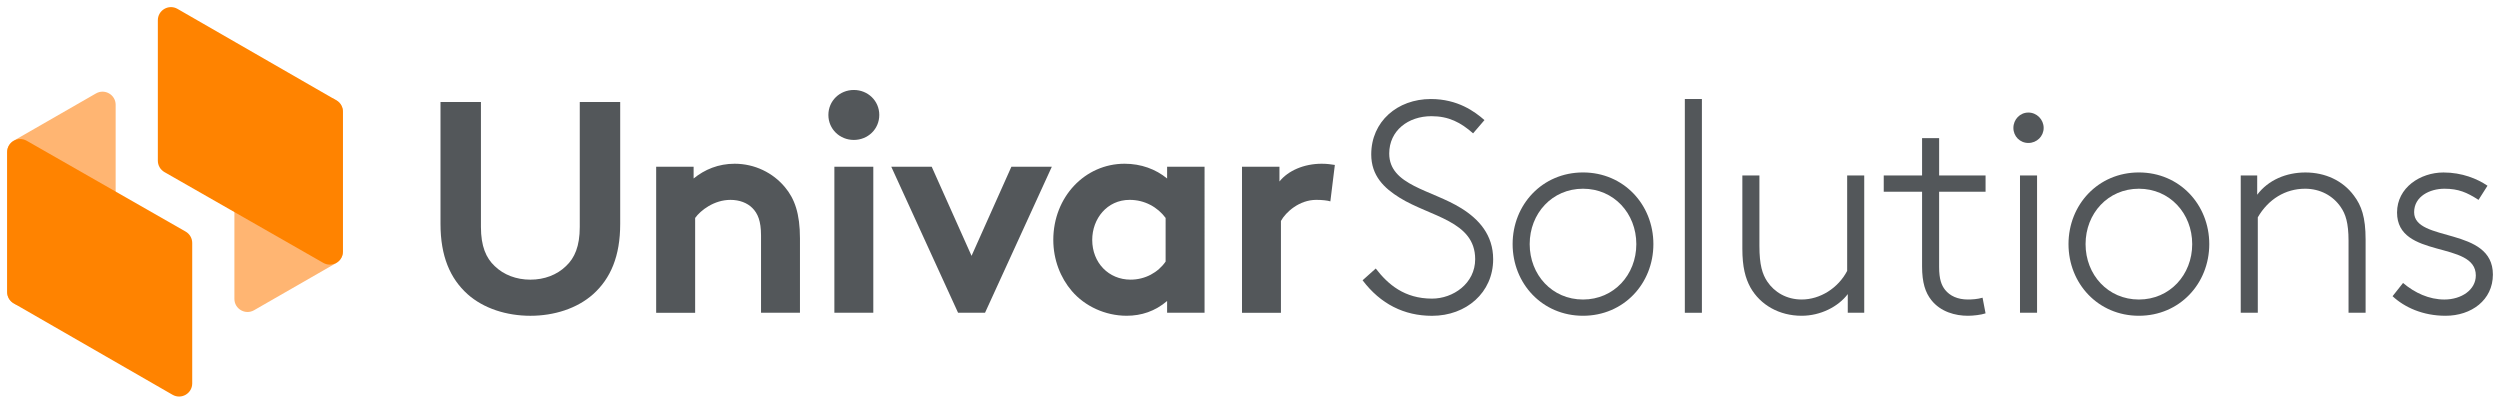
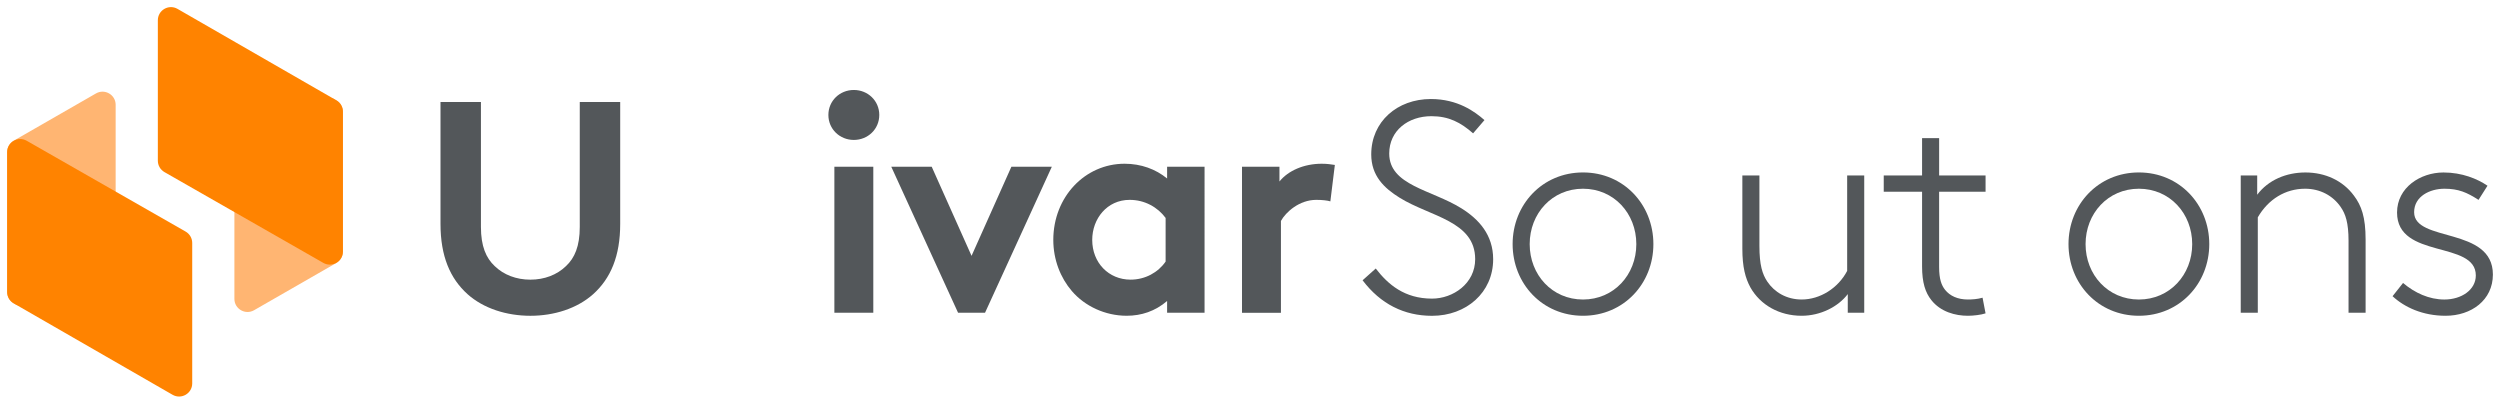
<svg xmlns="http://www.w3.org/2000/svg" xmlns:ns1="http://www.inkscape.org/namespaces/inkscape" xmlns:ns2="http://sodipodi.sourceforge.net/DTD/sodipodi-0.dtd" width="351.869mm" height="56.812mm" viewBox="0 0 351.869 56.812" id="svg2976" ns1:version="0.92.0 r15299" ns2:docname="univar solutions.svg">
  <defs id="defs2970" />
  <g ns1:label="Layer 1" ns1:groupmode="layer" id="layer1" transform="translate(162.462,-119.427)">
    <g transform="translate(-639.159,-229.37)" id="g2968">
      <path id="path2844" d="m 509.688,390.858 v -19.68 c 0,-0.011 0,-0.024 0.003,-0.034 -0.016,-0.659 0.325,-1.296 0.926,-1.64 l 11.581,-6.652 c 0.466,-0.267 0.979,-0.307 1.431,-0.172 l 0.41,0.235 c 0.572,0.331 0.926,0.939 0.926,1.601 v 12.949 c 0,0.011 0,0.024 -0.003,0.034 0.003,0.013 0.003,0.026 0.003,0.04 v 6.668 c 0,0.064 -0.005,0.124 -0.011,0.183 -0.056,0.577 -0.384,1.114 -0.918,1.421 l -11.578,6.649 c -1.233,0.709 -2.77,-0.18 -2.77,-1.601 z" ns1:connector-curvature="0" style="fill:#ffb572;stroke-width:0.265" />
      <path id="path2846" d="m 524.963,384.191 v -19.674 c 0,-0.661 -0.352,-1.273 -0.926,-1.601 l -22.357,-12.869 c -1.233,-0.709 -2.768,0.18 -2.768,1.601 v 19.767 c 0,0.661 0.355,1.275 0.931,1.603 l 22.357,12.777 c 1.23,0.704 2.762,-0.185 2.762,-1.603" ns1:connector-curvature="0" style="fill:#ff8300;stroke-width:0.265" />
      <path id="path2848" d="m 492.975,363.55 v 19.68 c 0,0.011 0,0.024 -0.003,0.034 0.016,0.659 -0.325,1.296 -0.926,1.64 l -11.581,6.652 c -0.466,0.267 -0.979,0.307 -1.431,0.172 l -0.41,-0.235 c -0.572,-0.331 -0.926,-0.939 -0.926,-1.601 v -12.949 c 0,-0.011 0,-0.024 0.003,-0.034 -0.003,-0.013 -0.003,-0.026 -0.003,-0.04 v -6.668 c 0,-0.064 0.005,-0.124 0.011,-0.183 0.056,-0.577 0.384,-1.114 0.918,-1.421 l 11.578,-6.649 c 1.233,-0.709 2.77,0.18 2.77,1.601 z" ns1:connector-curvature="0" style="fill:#ffb572;stroke-width:0.265" />
      <path ns1:connector-curvature="0" d="m 542.491,390.189 c -2.445,-2.204 -3.794,-5.339 -3.794,-9.874 v -17.158 h 5.691 v 17.584 c 0,2.712 0.717,4.366 1.939,5.509 1.265,1.228 3.035,1.908 5.016,1.908 1.982,0 3.752,-0.677 5.016,-1.908 1.222,-1.143 1.939,-2.797 1.939,-5.509 v -17.584 h 5.691 v 17.161 c 0,4.535 -1.349,7.67 -3.794,9.874 -2.275,2.035 -5.522,3.051 -8.853,3.051 -3.331,-0.003 -6.578,-1.019 -8.853,-3.053" id="path2850" style="fill:#53575a;stroke-width:0.265" />
-       <path ns1:connector-curvature="0" d="m 569.05,392.816 v -20.55 h 5.271 v 1.654 c 1.558,-1.273 3.498,-2.077 5.776,-2.077 2.823,0 5.397,1.27 7.083,3.305 1.349,1.609 2.109,3.686 2.109,7.202 v 10.467 h -5.48 v -10.89 c 0,-2.035 -0.463,-3.093 -1.222,-3.855 -0.717,-0.72 -1.812,-1.143 -3.077,-1.143 -2.318,0 -4.215,1.482 -4.974,2.543 v 13.348 h -5.485 z" id="path2852" style="fill:#53575a;stroke-width:0.265" />
      <path ns1:connector-curvature="0" d="m 599.612,392.816 h -5.48 v -20.55 h 5.48 z m -2.741,-31.356 c 1.982,0 3.582,1.527 3.582,3.516 0,1.992 -1.601,3.516 -3.582,3.516 -1.982,0 -3.582,-1.527 -3.582,-3.516 0,-1.99 1.603,-3.516 3.582,-3.516" id="path2854" style="fill:#53575a;stroke-width:0.265" />
      <path ns1:connector-curvature="0" d="m 613.44,384.807 5.607,-12.541 h 5.691 l -9.401,20.55 h -3.794 l -9.401,-20.55 h 5.691 z" id="path2856" style="fill:#53575a;stroke-width:0.265" />
      <path ns1:connector-curvature="0" d="m 640.755,379.47 c -1.138,-1.527 -2.95,-2.543 -5.059,-2.543 -3.204,0 -5.271,2.67 -5.271,5.636 0,3.22 2.318,5.593 5.397,5.593 2.064,0 3.879,-1.016 4.932,-2.543 z m 5.48,13.346 h -5.271 v -1.654 c -1.685,1.442 -3.625,2.077 -5.691,2.077 -3.035,0 -5.9,-1.357 -7.713,-3.474 -1.603,-1.865 -2.614,-4.408 -2.614,-7.202 0,-6.059 4.469,-10.721 10.033,-10.721 2.318,0 4.384,0.762 5.985,2.077 v -1.654 h 5.271 z" id="path2858" style="fill:#53575a;stroke-width:0.265" />
      <path ns1:connector-curvature="0" d="m 663.941,377.139 c -0.378,-0.127 -1.18,-0.212 -1.982,-0.212 -2.402,0 -4.299,1.736 -4.974,2.966 v 12.925 h -5.48 v -20.553 h 5.271 v 2.077 c 1.222,-1.527 3.455,-2.5 5.943,-2.5 0.802,0 1.265,0.085 1.855,0.169 z" id="path2860" style="fill:#53575a;stroke-width:0.265" />
      <path ns1:connector-curvature="0" d="m 670.33,386.588 c 1.728,2.246 4.045,4.239 7.924,4.239 2.95,0 6.07,-2.119 6.07,-5.551 0,-5.382 -6.324,-5.974 -10.623,-8.644 -2.191,-1.355 -4.006,-3.093 -4.006,-6.101 0,-4.62 3.667,-7.797 8.39,-7.797 3.794,0 6.197,1.781 7.546,2.966 l -1.601,1.865 c -1.728,-1.527 -3.416,-2.416 -5.861,-2.416 -3.286,0 -5.943,2.035 -5.943,5.255 0,4.493 5.943,5.085 10.16,7.713 2.445,1.527 4.469,3.728 4.469,7.162 0,4.704 -3.794,7.967 -8.599,7.967 -3.921,0 -7.25,-1.654 -9.779,-5.001 z" id="path2862" style="fill:#53575a;stroke-width:0.265" />
      <path ns1:connector-curvature="0" d="m 699.501,375.359 c -4.342,0 -7.504,3.474 -7.504,7.797 0,4.323 3.162,7.797 7.504,7.797 4.342,0 7.504,-3.474 7.504,-7.797 0,-4.323 -3.162,-7.797 -7.504,-7.797 m 0,17.881 c -5.734,0 -9.906,-4.532 -9.906,-10.086 0,-5.551 4.172,-10.086 9.906,-10.086 5.734,0 9.906,4.535 9.906,10.086 0.003,5.554 -4.172,10.086 -9.906,10.086" id="path2864" style="fill:#53575a;stroke-width:0.265" />
-       <path ns1:connector-curvature="0" d="m 713.833,362.733 h 2.402 v 30.086 h -2.402 z" id="path2866" style="fill:#53575a;stroke-width:0.265" />
      <path ns1:connector-curvature="0" d="m 736.767,390.189 c -1.349,1.781 -3.836,3.051 -6.493,3.051 -3.162,0 -5.818,-1.527 -7.207,-3.982 -0.717,-1.312 -1.138,-2.881 -1.138,-5.466 v -10.298 h 2.402 v 9.914 c 0,2.712 0.421,3.982 1.095,5.001 1.013,1.527 2.741,2.543 4.847,2.543 2.614,0 5.144,-1.609 6.408,-4.024 v -13.433 h 2.402 v 19.323 h -2.318 z" id="path2868" style="fill:#53575a;stroke-width:0.265" />
      <path ns1:connector-curvature="0" d="m 756.158,375.782 h -6.535 v 10.594 c 0,1.736 0.339,2.585 0.844,3.22 0.675,0.847 1.77,1.355 3.204,1.355 0.548,0 1.349,-0.042 2.066,-0.254 l 0.421,2.204 c -0.632,0.212 -1.728,0.339 -2.487,0.339 -1.77,0 -3.836,-0.55 -5.141,-2.204 -0.844,-1.058 -1.307,-2.458 -1.307,-4.747 v -10.507 h -5.395 v -2.289 h 5.395 v -5.252 h 2.402 v 5.255 h 6.535 v 2.286 z" id="path2870" style="fill:#53575a;stroke-width:0.265" />
-       <path ns1:connector-curvature="0" d="m 761.006,373.494 h 2.402 v 19.323 h -2.402 z m 1.18,-8.856 c 1.18,0 2.151,0.974 2.151,2.162 0,1.188 -0.968,2.119 -2.151,2.119 -1.183,0 -2.109,-0.931 -2.109,-2.119 0,-1.188 0.929,-2.162 2.109,-2.162" id="path2872" style="fill:#53575a;stroke-width:0.265" />
      <path ns1:connector-curvature="0" d="m 777.74,375.359 c -4.342,0 -7.504,3.474 -7.504,7.797 0,4.323 3.162,7.797 7.504,7.797 4.342,0 7.504,-3.474 7.504,-7.797 0,-4.323 -3.162,-7.797 -7.504,-7.797 m 0,17.881 c -5.734,0 -9.906,-4.532 -9.906,-10.086 0,-5.551 4.172,-10.086 9.906,-10.086 5.734,0 9.906,4.535 9.906,10.086 0,5.554 -4.172,10.086 -9.906,10.086" id="path2874" style="fill:#53575a;stroke-width:0.265" />
      <path ns1:connector-curvature="0" d="m 794.391,376.206 c 1.561,-2.077 4.088,-3.135 6.787,-3.135 2.783,0 5.271,1.143 6.829,3.262 1.053,1.397 1.643,3.008 1.643,6.186 v 10.298 h -2.402 v -10.126 c 0,-2.543 -0.421,-3.77 -1.095,-4.747 -1.095,-1.609 -2.908,-2.585 -5.016,-2.585 -2.783,0 -5.186,1.482 -6.66,4.024 v 13.43 h -2.402 v -19.32 h 2.318 z" id="path2876" style="fill:#53575a;stroke-width:0.265" />
      <path ns1:connector-curvature="0" d="m 814.92,388.622 c 1.643,1.397 3.667,2.331 5.816,2.331 2.402,0 4.426,-1.357 4.426,-3.389 0,-4.958 -11.086,-2.246 -11.086,-8.856 0,-3.516 3.289,-5.636 6.535,-5.636 2.614,0 4.763,0.889 6.197,1.865 l -1.265,1.992 c -1.643,-1.058 -2.823,-1.569 -4.805,-1.569 -2.021,0 -4.257,1.058 -4.257,3.305 0,4.281 11.086,1.992 11.086,8.771 0,3.601 -3.035,5.805 -6.66,5.805 -3.204,0 -5.776,-1.188 -7.461,-2.754 z" id="path2878" style="fill:#53575a;stroke-width:0.265" />
      <path id="path2882" d="m 477.7,370.218 v 19.674 c 0,0.661 0.352,1.273 0.926,1.601 l 22.357,12.867 c 1.233,0.709 2.768,-0.18 2.768,-1.601 v -19.767 c 0,-0.661 -0.355,-1.275 -0.931,-1.603 l -22.357,-12.777 c -1.23,-0.701 -2.762,0.188 -2.762,1.606" ns1:connector-curvature="0" style="fill:#ff8300;stroke-width:0.265" />
    </g>
  </g>
</svg>